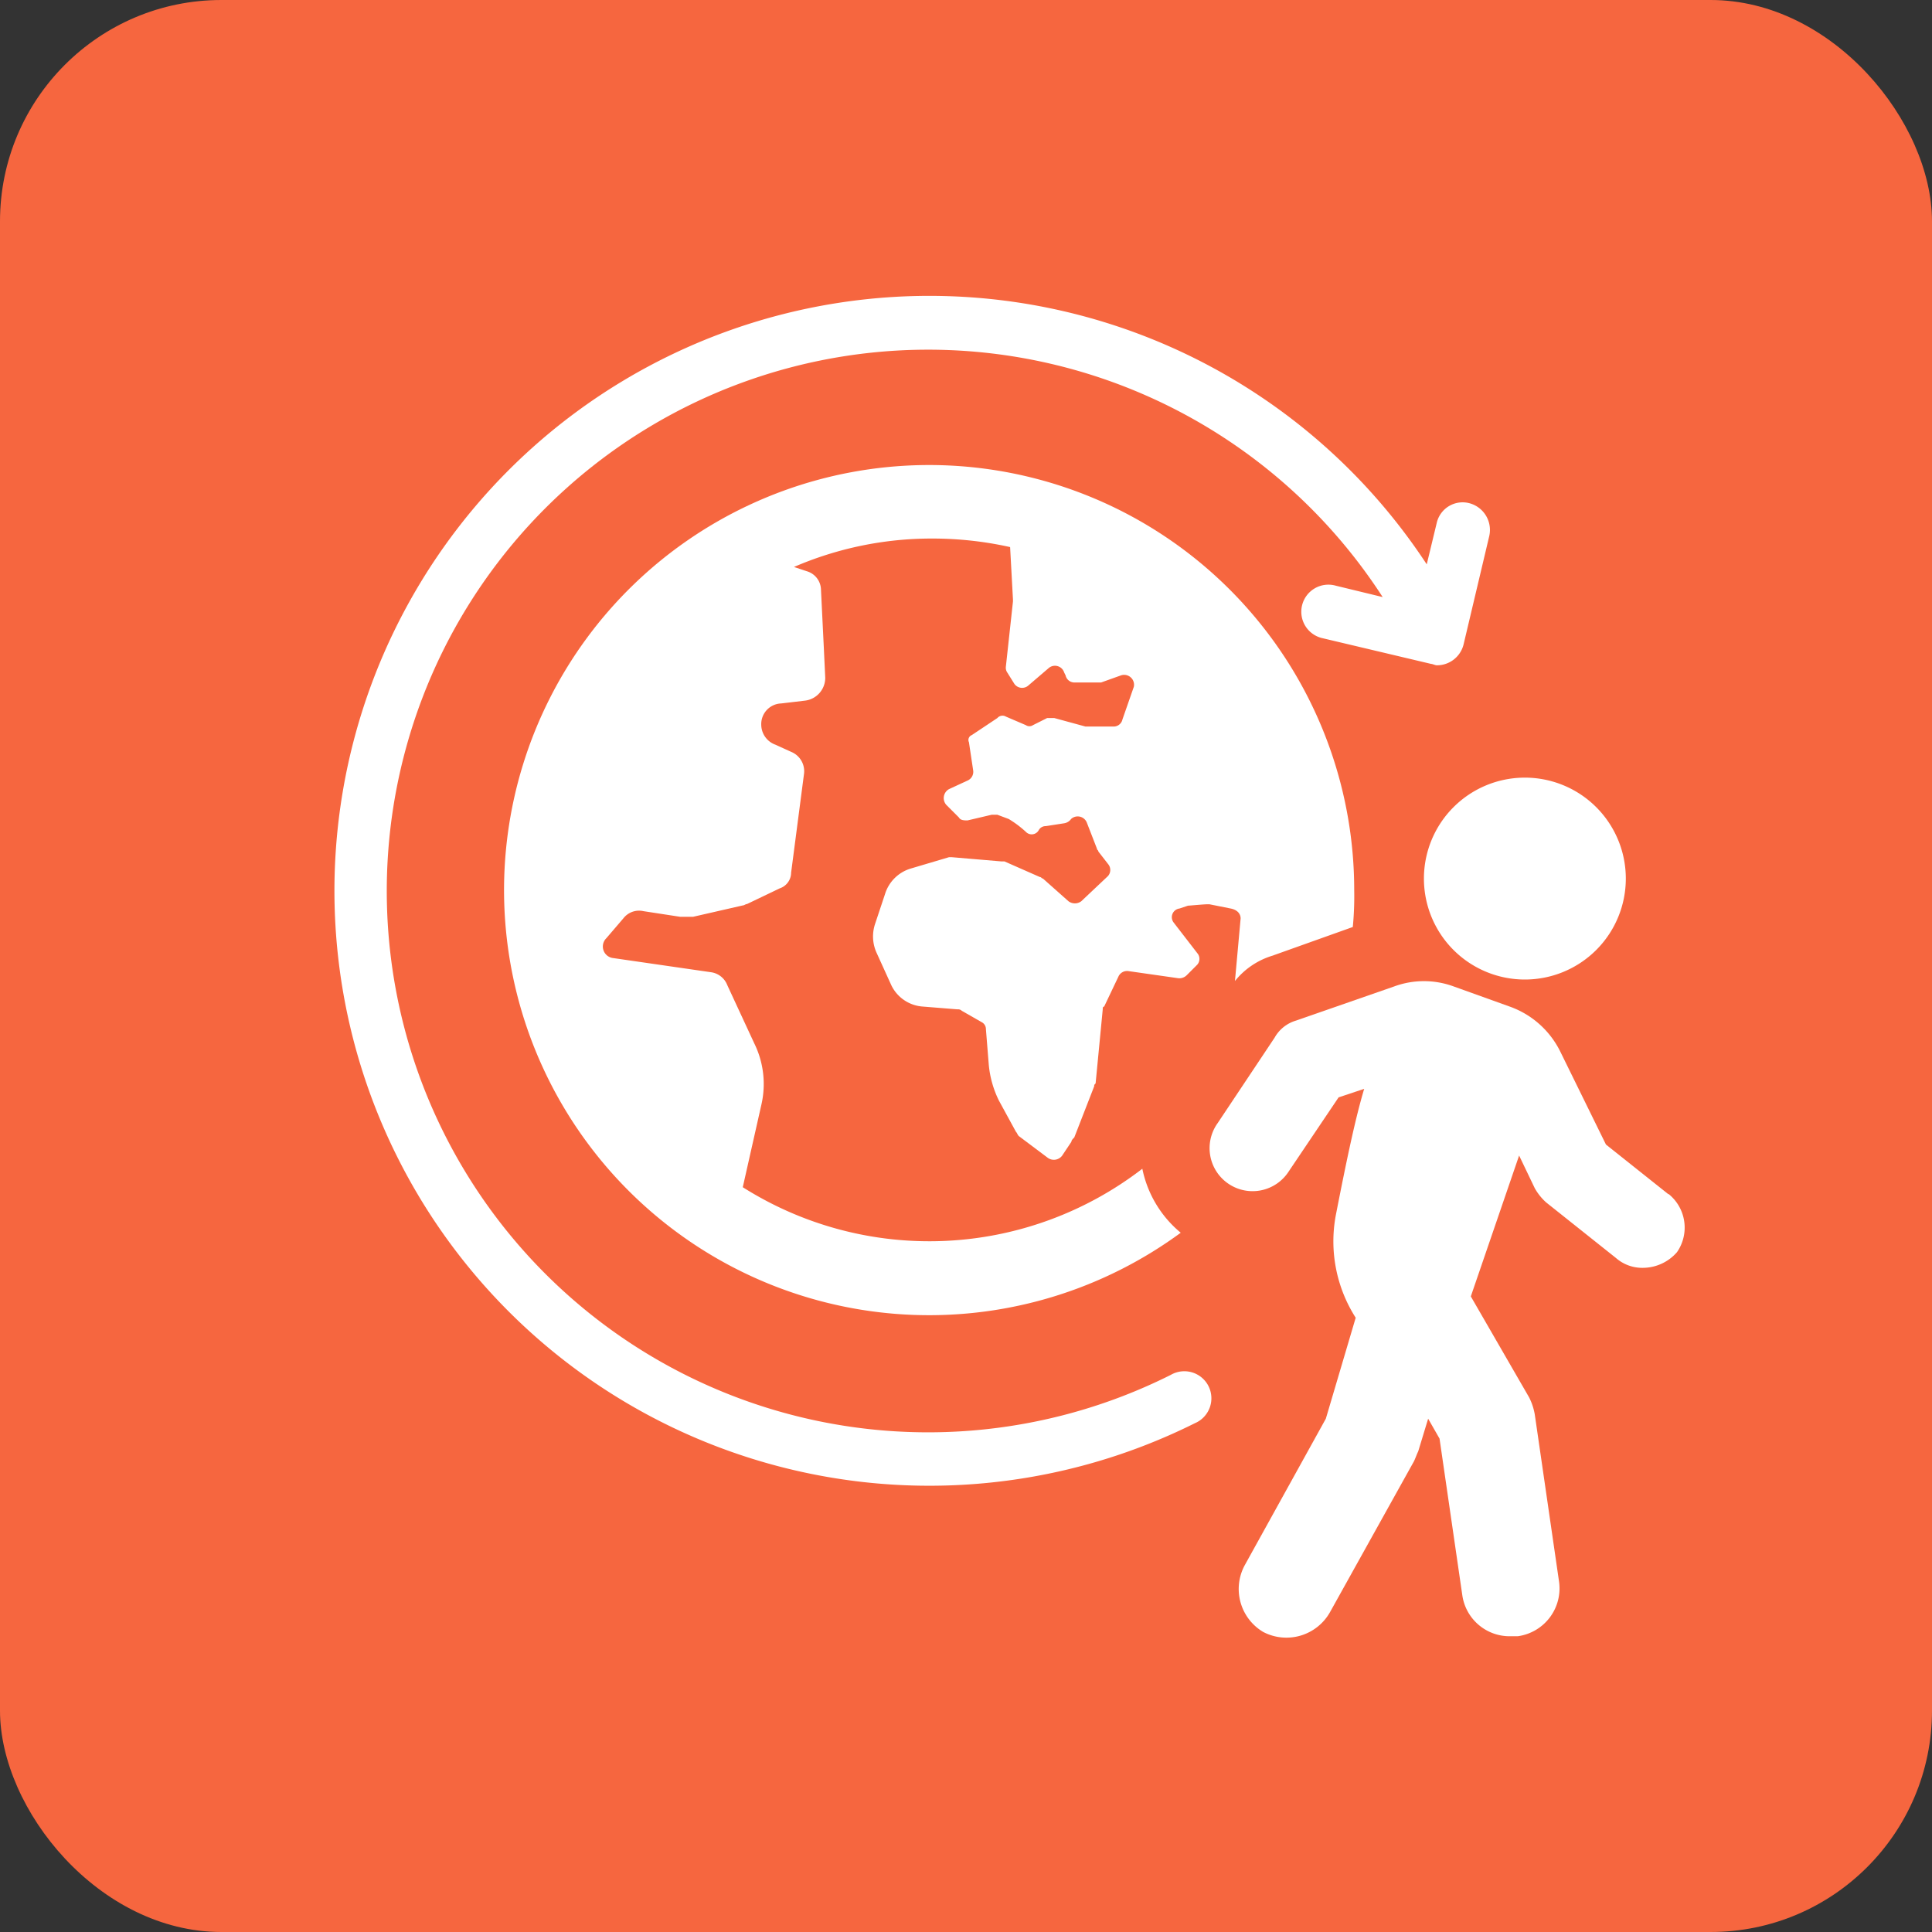
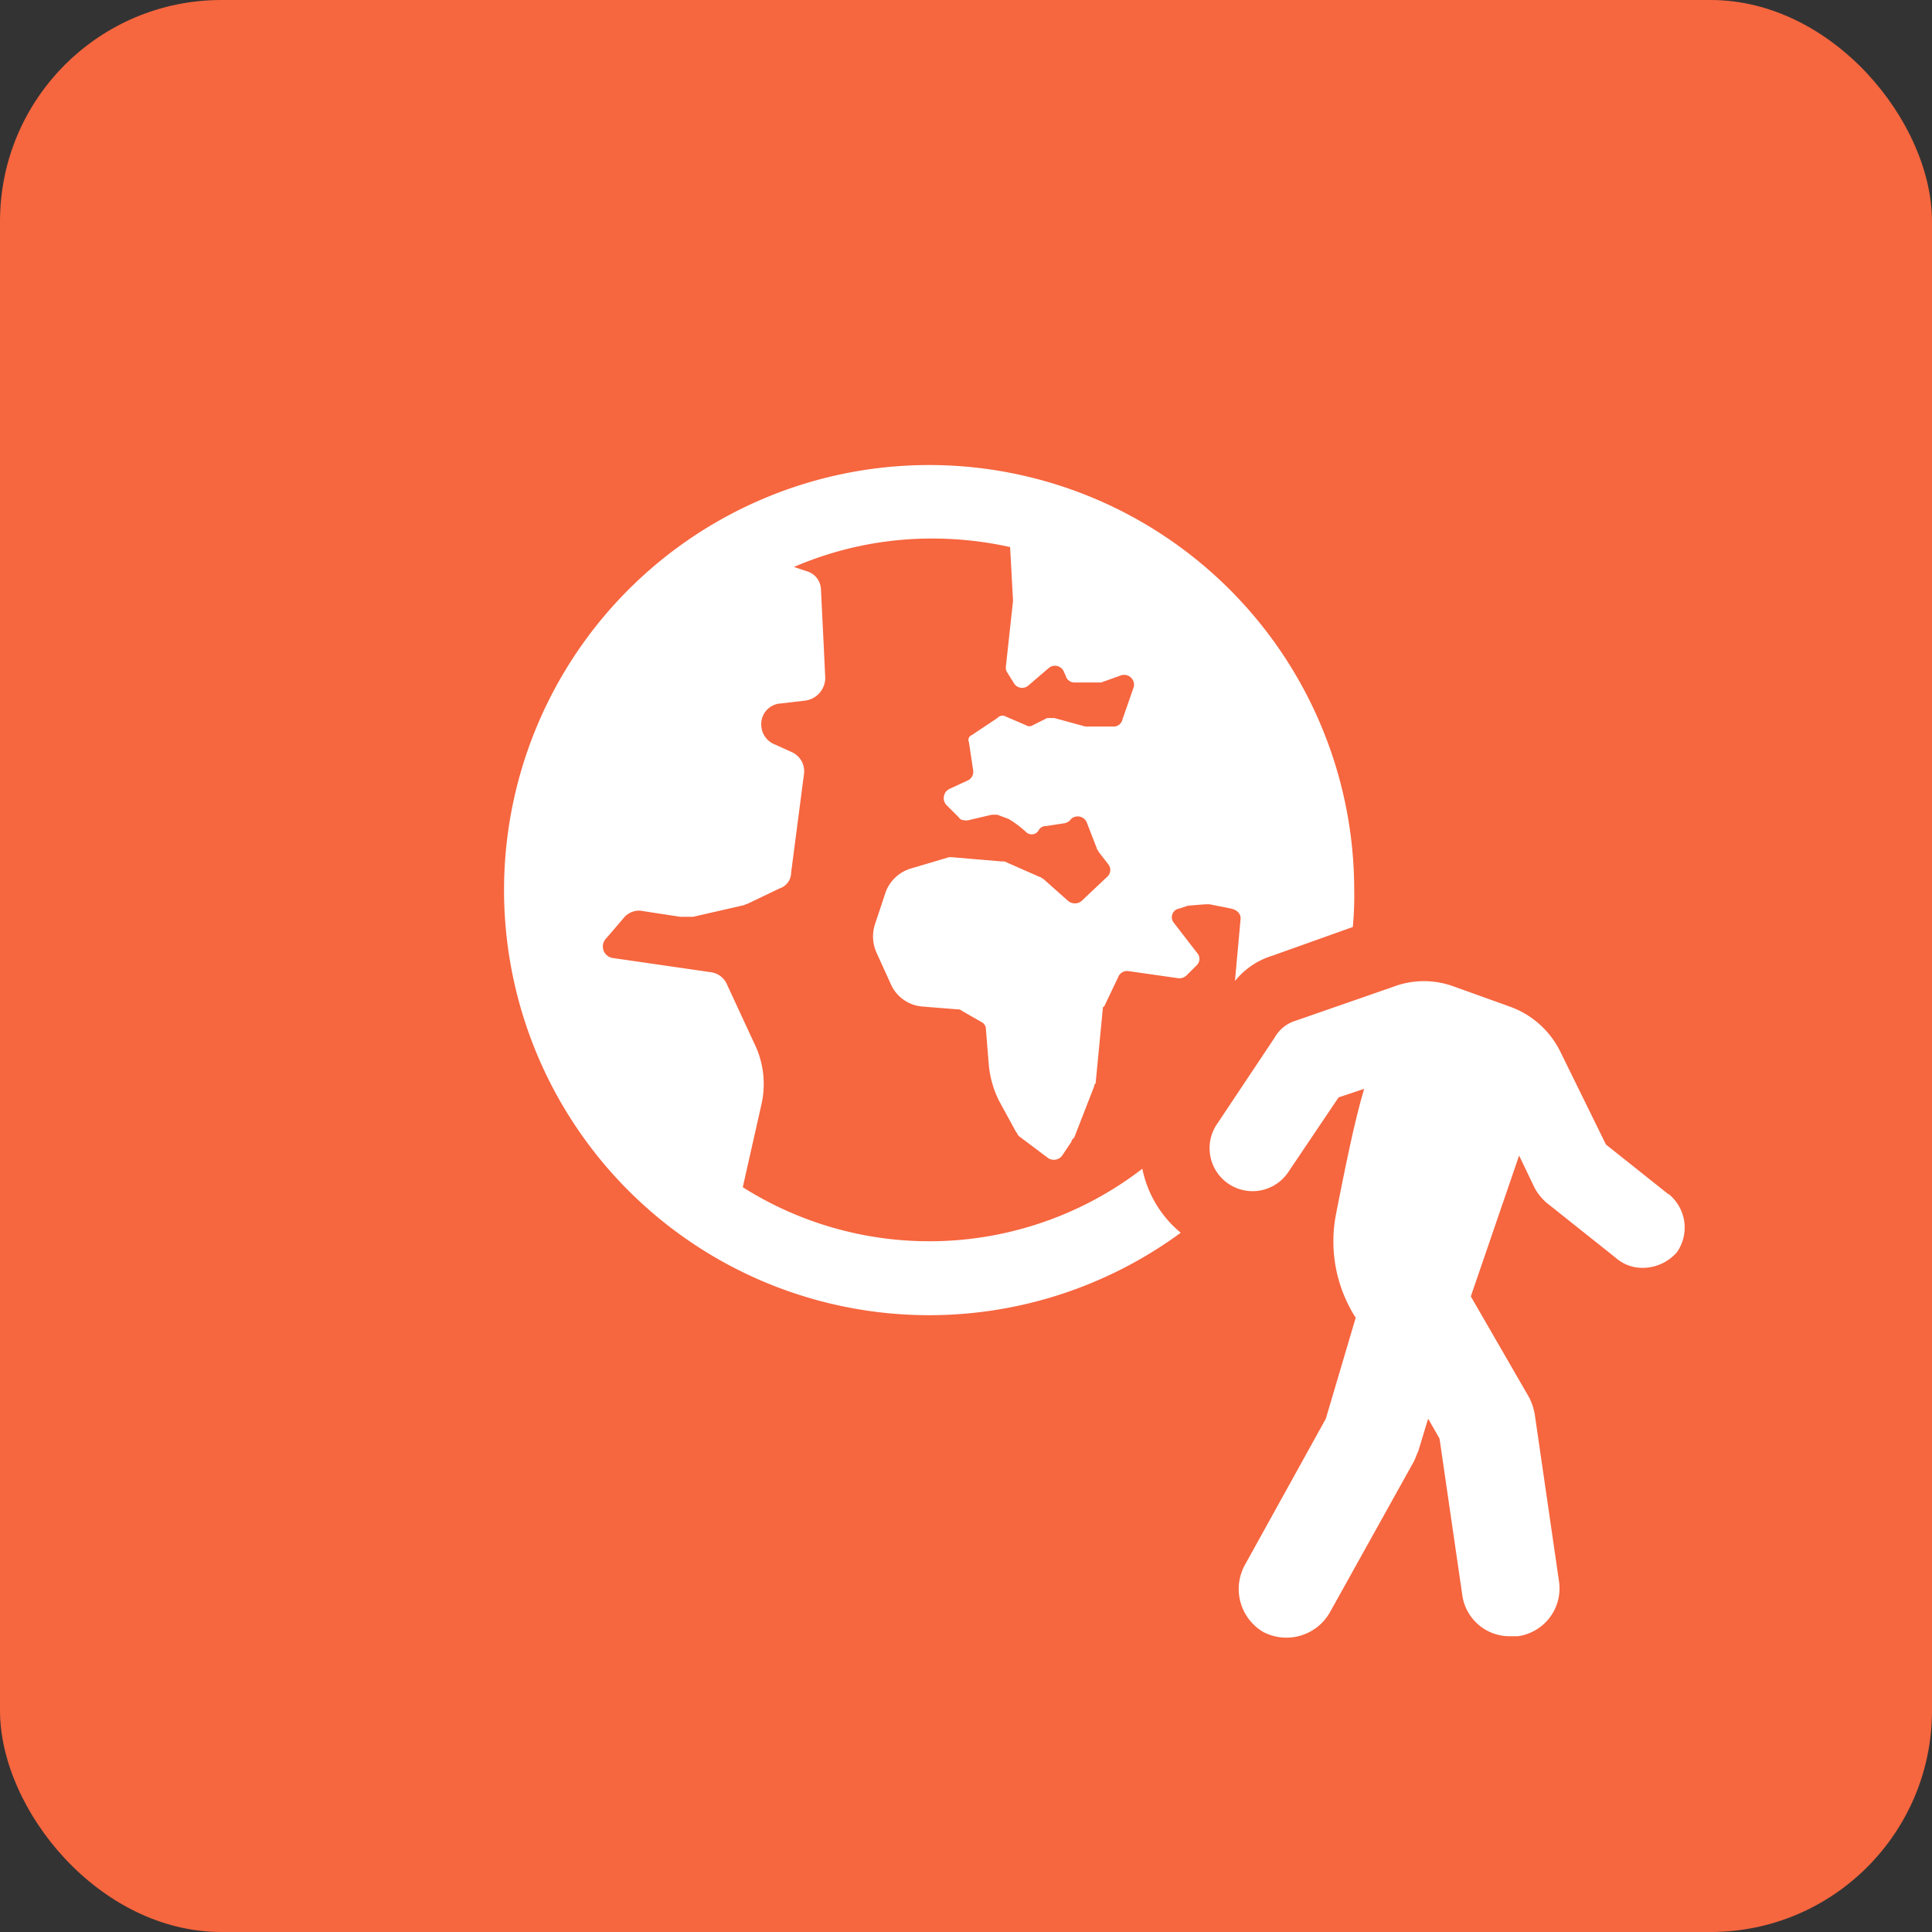
<svg xmlns="http://www.w3.org/2000/svg" width="48" height="48" viewBox="0 0 48 48">
  <rect x="0" y="0" width="48" height="48" fill="#333333" stroke="none" />
  <defs>
    <clipPath id="clip-path">
      <rect id="Rectangle_142" data-name="Rectangle 142" width="33.579" height="33.384" fill="#fff" />
    </clipPath>
  </defs>
  <g id="Group_117" data-name="Group 117" transform="translate(-496 -2462.483)">
    <g id="Group_116" data-name="Group 116">
      <g id="Group_112" data-name="Group 112">
        <g id="Group_106" data-name="Group 106">
          <rect id="title_color_copy_2" data-name="title color copy 2" width="48" height="48" rx="5.5" transform="translate(496 2462.483)" fill="#f6663f" />
          <g id="Group_99" data-name="Group 99" transform="translate(504.281 2469.792)">
            <g id="Group_98" data-name="Group 98" clip-path="url(#clip-path)">
              <path id="Path_203" data-name="Path 203" d="M86.315,79.395l1.978-.706a8,8,0,0,0,.035-.918,10.561,10.561,0,1,0-4.31,8.514,2.78,2.78,0,0,1-.954-1.59,8.672,8.672,0,0,1-9.927.459L73.6,83.1a2.286,2.286,0,0,0-.177-1.519l-.671-1.448a.509.509,0,0,0-.389-.318l-2.438-.353a.289.289,0,0,1-.177-.495l.424-.495a.492.492,0,0,1,.495-.177l.918.141H71.9l1.237-.283c.035,0,.071-.035.106-.035l.812-.389a.413.413,0,0,0,.283-.389l.318-2.438a.52.52,0,0,0-.318-.565l-.389-.177a.532.532,0,0,1-.353-.495.513.513,0,0,1,.495-.53l.6-.071a.571.571,0,0,0,.495-.565l-.035-.742-.071-1.448a.488.488,0,0,0-.353-.459l-.318-.106a8.619,8.619,0,0,1,3.427-.706,8.859,8.859,0,0,1,1.943.212l.071,1.307V70.6l-.177,1.625a.212.212,0,0,0,.035.141l.177.283a.236.236,0,0,0,.353.035l.495-.424a.24.24,0,0,1,.389.106l.035.071a.224.224,0,0,0,.212.177h.671l.495-.177a.246.246,0,0,1,.318.283l-.283.812a.224.224,0,0,1-.212.177h-.706l-.777-.212H80.7l-.353.177a.158.158,0,0,1-.177,0l-.495-.212a.167.167,0,0,0-.212.035l-.636.424a.129.129,0,0,0-.071.177l.106.706a.237.237,0,0,1-.141.247l-.459.212a.255.255,0,0,0-.071.389l.318.318c.035.071.141.071.212.071l.6-.141h.141l.283.106a2.615,2.615,0,0,1,.424.318.2.2,0,0,0,.318-.035.194.194,0,0,1,.177-.106l.459-.071a.266.266,0,0,0,.141-.071L81.3,76a.244.244,0,0,1,.389.106l.247.636c0,.035.035.035.035.071l.247.318a.227.227,0,0,1-.035.318l-.636.6a.265.265,0,0,1-.318,0l-.636-.565c-.035,0-.035-.035-.071-.035l-.883-.389h-.071l-1.236-.105H78.26l-.954.283a.955.955,0,0,0-.636.636l-.247.742a.978.978,0,0,0,.035.706l.353.777a.938.938,0,0,0,.777.565l.883.071a.13.13,0,0,1,.106.035l.495.283a.194.194,0,0,1,.106.177l.071.883A2.53,2.53,0,0,0,79.5,83l.424.777c.035.035.035.071.071.106l.706.53a.258.258,0,0,0,.389-.071l.212-.318c0-.035.035-.071.071-.106l.495-1.272c0-.035,0-.035.035-.071l.177-1.837c0-.035,0-.071.035-.071l.353-.742a.236.236,0,0,1,.247-.141l1.237.177a.259.259,0,0,0,.212-.071l.247-.247a.219.219,0,0,0,.035-.283l-.6-.777a.217.217,0,0,1,.141-.353l.212-.071c.035,0,.389-.035.495-.035h.035l.53.106c.177.035.247.141.247.247l-.141,1.554a1.906,1.906,0,0,1,.954-.636Z" transform="translate(-62.964 -62.967)" fill="#fff" />
-               <path id="Path_204" data-name="Path 204" d="M20.808,26.849A13.449,13.449,0,1,1,26.071,7.525l-1.166-.283a.673.673,0,1,0-.318,1.307l2.685.636c.035,0,.106.035.141.035a.681.681,0,0,0,.671-.53l.636-2.685a.687.687,0,0,0-.495-.812.66.66,0,0,0-.812.495l-.247,1.024a14.781,14.781,0,1,0-5.758,21.337.672.672,0,1,0-.6-1.2Z" fill="#fff" />
              <path id="Path_205" data-name="Path 205" d="M356.843,275.913l-1.554-1.237-1.13-2.3a2.235,2.235,0,0,0-1.272-1.131l-1.378-.495a2.142,2.142,0,0,0-1.484,0l-2.438.848a.9.9,0,0,0-.53.424l-1.413,2.12a1.068,1.068,0,1,0,1.766,1.2l1.237-1.837.636-.212c-.212.706-.424,1.7-.706,3.144a3.524,3.524,0,0,0,.495,2.543l-.742,2.508-2.014,3.639a1.241,1.241,0,0,0,.459,1.66,1.243,1.243,0,0,0,1.66-.495l2.084-3.745c.035-.071.071-.177.106-.247l.247-.812.283.495.565,3.886a1.187,1.187,0,0,0,1.2,1.024h.177a1.2,1.2,0,0,0,1.024-1.378l-.6-4.133a1.5,1.5,0,0,0-.141-.424l-1.448-2.508,1.2-3.5.389.812a1.388,1.388,0,0,0,.283.353l1.731,1.378a.991.991,0,0,0,.671.247,1.129,1.129,0,0,0,.848-.389,1.071,1.071,0,0,0-.212-1.448Z" transform="translate(-323.671 -253.55)" fill="#fff" />
-               <path id="Path_206" data-name="Path 206" d="M434.541,192.911a2.508,2.508,0,1,1-2.508-2.508,2.508,2.508,0,0,1,2.508,2.508" transform="translate(-402.429 -178.392)" fill="#fff" />
            </g>
          </g>
        </g>
      </g>
    </g>
  </g>
</svg>